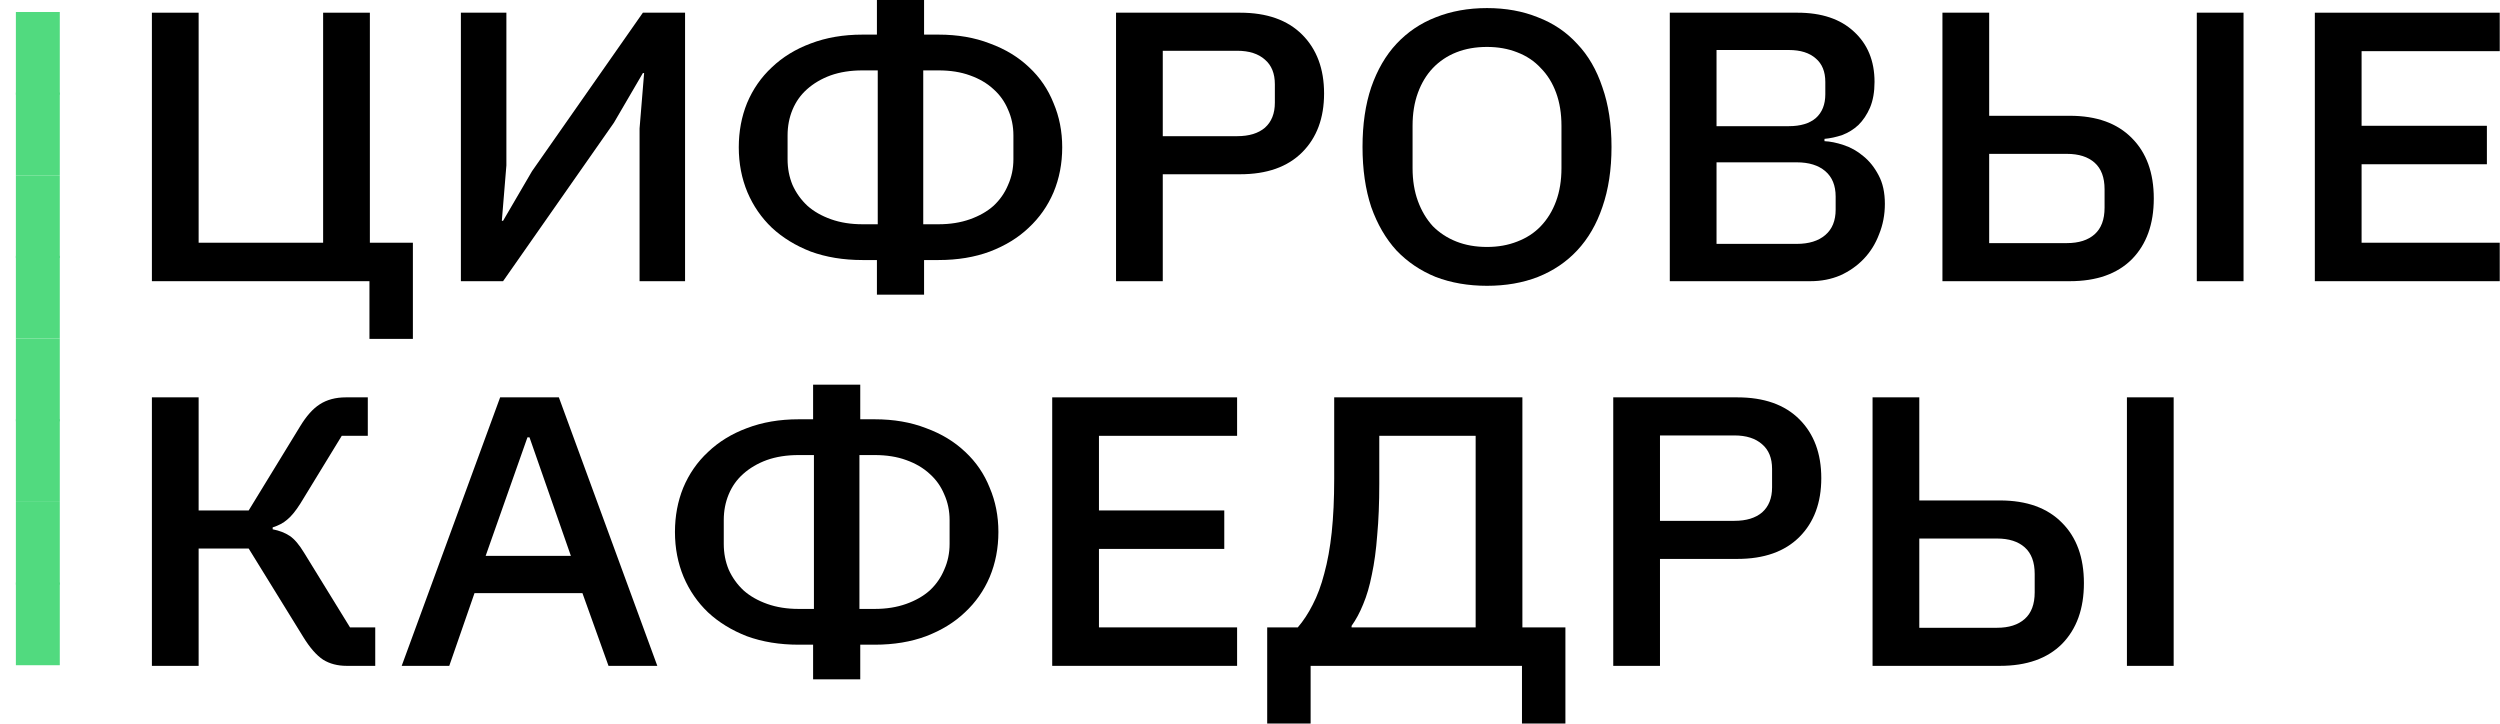
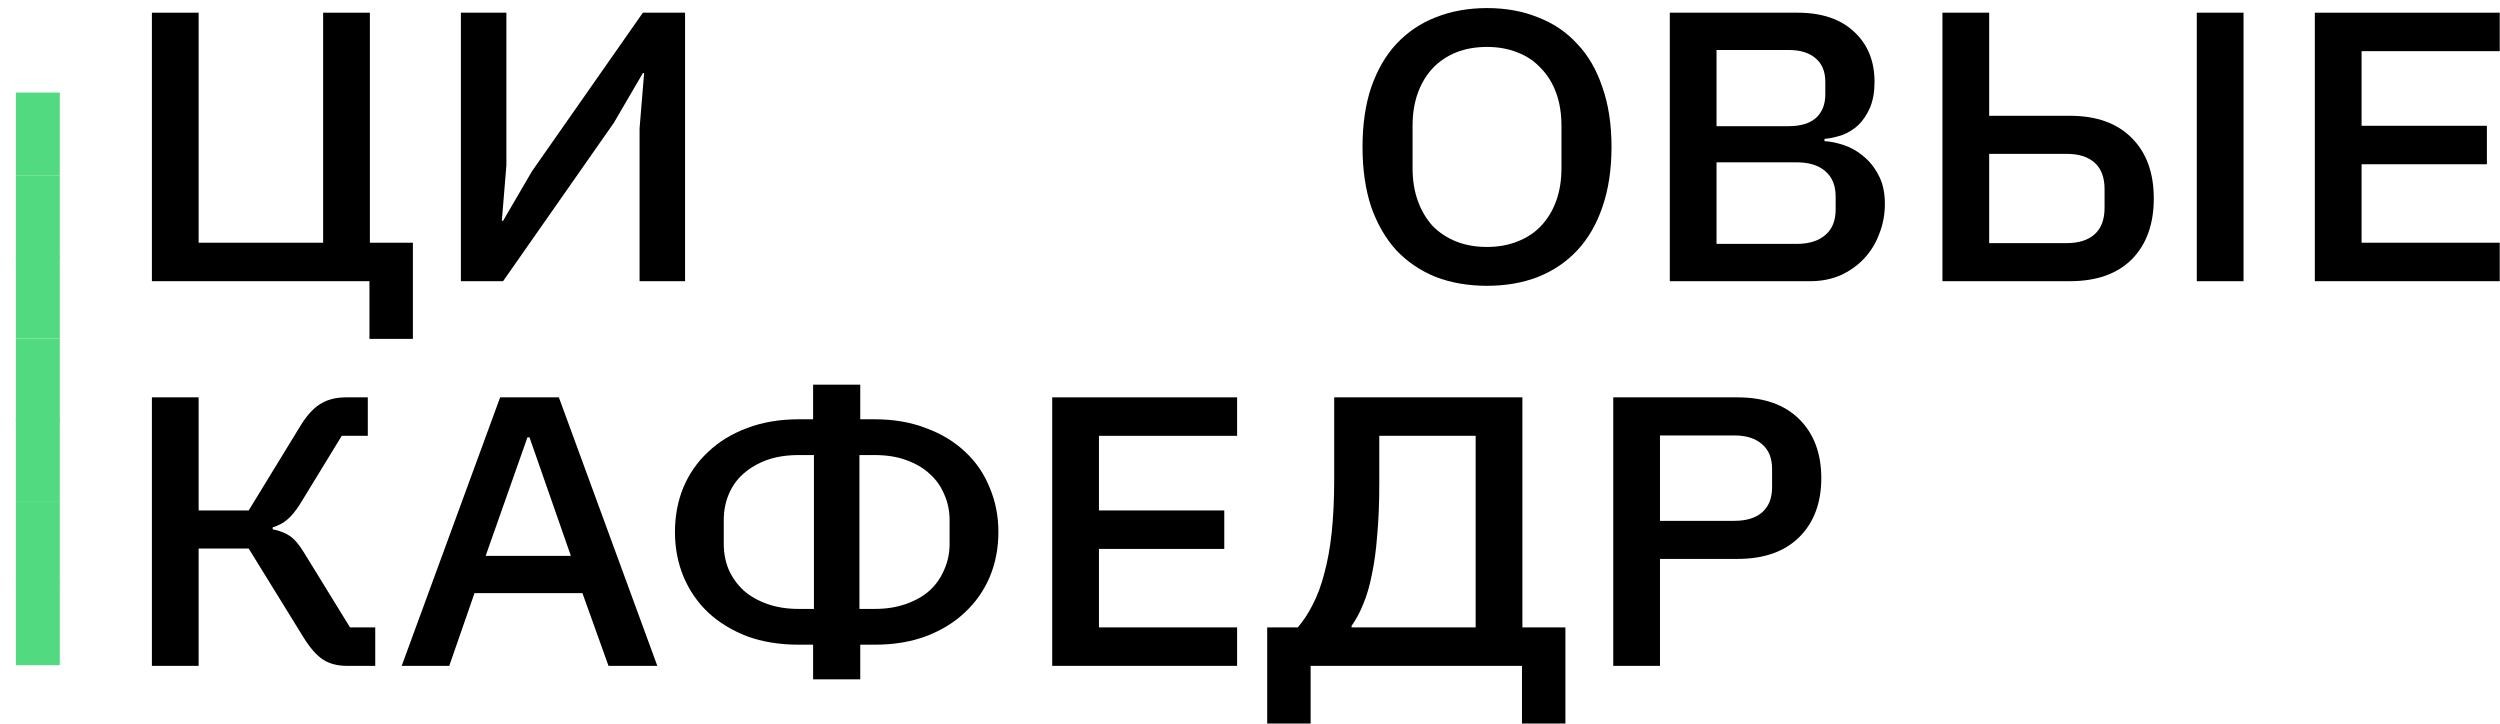
<svg xmlns="http://www.w3.org/2000/svg" width="1129" height="327" viewBox="0 0 1129 327" fill="none">
  <path d="M166.845 126.985H68.597V5.733H89.703V109.614H145.925V5.733H167.032V109.614H186.457V153.042H166.845V126.985Z" fill="black" />
  <path d="M208.137 5.733H228.684V74.697L226.629 99.712H227.189L240.264 77.303L290.322 5.733H309.374V126.985H288.828V58.021L290.883 33.006H290.322L277.248 55.415L227.189 126.985H208.137V5.733Z" fill="black" />
-   <path d="M396.017 117.431H389.48C380.888 117.431 373.105 116.157 366.132 113.609C359.283 110.946 353.431 107.355 348.574 102.839C343.842 98.322 340.169 92.995 337.554 86.857C334.939 80.603 333.632 73.829 333.632 66.533C333.632 59.352 334.877 52.693 337.367 46.555C339.982 40.302 343.718 34.917 348.574 30.4C353.431 25.768 359.283 22.177 366.132 19.63C373.105 16.966 380.888 15.634 389.48 15.634H396.017V0H417.311V15.634H423.848C432.44 15.634 440.161 16.966 447.01 19.63C453.983 22.177 459.898 25.768 464.754 30.4C469.61 34.917 473.284 40.302 475.774 46.555C478.389 52.693 479.697 59.352 479.697 66.533C479.697 73.829 478.389 80.603 475.774 86.857C473.159 92.995 469.424 98.322 464.567 102.839C459.835 107.355 453.983 110.946 447.01 113.609C440.161 116.157 432.44 117.431 423.848 117.431H417.311V133.065H396.017V117.431ZM396.391 101.275V31.79H389.48C384.125 31.79 379.331 32.542 375.098 34.048C370.988 35.553 367.439 37.638 364.451 40.302C361.587 42.849 359.408 45.919 357.913 49.509C356.419 53.099 355.672 56.978 355.672 61.147V71.918C355.672 76.087 356.419 79.966 357.913 83.557C359.532 87.147 361.774 90.273 364.638 92.937C367.502 95.485 371.051 97.512 375.284 99.017C379.518 100.523 384.25 101.275 389.48 101.275H396.391ZM423.848 101.275C429.078 101.275 433.81 100.523 438.044 99.017C442.278 97.512 445.827 95.485 448.691 92.937C451.555 90.273 453.734 87.147 455.228 83.557C456.847 79.966 457.656 76.087 457.656 71.918V61.147C457.656 56.978 456.847 53.099 455.228 49.509C453.734 45.919 451.555 42.849 448.691 40.302C445.827 37.638 442.278 35.553 438.044 34.048C433.935 32.542 429.203 31.79 423.848 31.79H416.937V101.275H423.848Z" fill="black" />
-   <path d="M504.001 126.985V5.733H560.036C572.115 5.733 581.454 9.033 588.053 15.634C594.653 22.235 597.953 31.095 597.953 42.213C597.953 53.33 594.653 62.19 588.053 68.791C581.454 75.392 572.115 78.693 560.036 78.693H525.107V126.985H504.001ZM525.107 61.495H558.728C564.083 61.495 568.254 60.221 571.243 57.673C574.231 55.01 575.726 51.246 575.726 46.382V38.043C575.726 33.179 574.231 29.474 571.243 26.926C568.254 24.262 564.083 22.93 558.728 22.93H525.107V61.495Z" fill="black" />
  <path d="M671.537 129.07C663.07 129.07 655.349 127.738 648.376 125.074C641.527 122.295 635.612 118.299 630.632 113.088C625.775 107.761 621.977 101.218 619.238 93.458C616.623 85.583 615.315 76.55 615.315 66.359C615.315 56.168 616.623 47.192 619.238 39.433C621.977 31.558 625.775 25.015 630.632 19.803C635.612 14.476 641.527 10.481 648.376 7.817C655.349 5.038 663.07 3.648 671.537 3.648C680.005 3.648 687.663 5.038 694.512 7.817C701.485 10.481 707.4 14.476 712.256 19.803C717.237 25.015 721.035 31.558 723.65 39.433C726.39 47.192 727.759 56.168 727.759 66.359C727.759 76.55 726.39 85.583 723.65 93.458C721.035 101.218 717.237 107.761 712.256 113.088C707.4 118.299 701.485 122.295 694.512 125.074C687.663 127.738 680.005 129.07 671.537 129.07ZM671.537 111.525C676.518 111.525 681.063 110.714 685.172 109.093C689.406 107.471 692.955 105.155 695.819 102.144C698.808 99.017 701.111 95.253 702.73 90.853C704.349 86.452 705.158 81.472 705.158 75.913V56.805C705.158 51.246 704.349 46.266 702.73 41.865C701.111 37.464 698.808 33.758 695.819 30.747C692.955 27.621 689.406 25.247 685.172 23.625C681.063 22.004 676.518 21.193 671.537 21.193C666.432 21.193 661.824 22.004 657.715 23.625C653.606 25.247 650.057 27.621 647.069 30.747C644.205 33.758 641.963 37.464 640.344 41.865C638.726 46.266 637.916 51.246 637.916 56.805V75.913C637.916 81.472 638.726 86.452 640.344 90.853C641.963 95.253 644.205 99.017 647.069 102.144C650.057 105.155 653.606 107.471 657.715 109.093C661.824 110.714 666.432 111.525 671.537 111.525Z" fill="black" />
  <path d="M754.08 5.733H811.796C822.63 5.733 831.097 8.57 837.199 14.245C843.425 19.919 846.538 27.505 846.538 37.001C846.538 41.518 845.853 45.397 844.483 48.64C843.114 51.767 841.37 54.373 839.253 56.457C837.137 58.426 834.708 59.931 831.969 60.974C829.229 61.9 826.552 62.479 823.937 62.711V63.753C826.552 63.869 829.416 64.448 832.529 65.49C835.767 66.533 838.755 68.212 841.495 70.528C844.234 72.728 846.538 75.624 848.406 79.214C850.274 82.688 851.208 86.973 851.208 92.069C851.208 96.933 850.336 101.507 848.593 105.792C846.974 110.077 844.67 113.783 841.682 116.91C838.693 120.037 835.144 122.526 831.035 124.379C826.926 126.117 822.443 126.985 817.586 126.985H754.08V5.733ZM775.186 110.135H811.423C816.902 110.135 821.198 108.803 824.311 106.139C827.424 103.476 828.98 99.654 828.98 94.674V88.768C828.98 83.788 827.424 79.966 824.311 77.303C821.198 74.639 816.902 73.307 811.423 73.307H775.186V110.135ZM775.186 56.978H807.874C813.104 56.978 817.151 55.762 820.015 53.33C822.879 50.782 824.311 47.192 824.311 42.56V37.001C824.311 32.369 822.879 28.837 820.015 26.405C817.151 23.857 813.104 22.583 807.874 22.583H775.186V56.978Z" fill="black" />
  <path d="M877.204 5.733H898.311V52.288H934.734C946.812 52.288 956.152 55.647 962.751 62.363C969.351 68.965 972.651 78.056 972.651 89.637C972.651 101.218 969.351 110.366 962.751 117.083C956.152 123.685 946.812 126.985 934.734 126.985H877.204V5.733ZM933.426 109.787C938.781 109.787 942.952 108.456 945.941 105.792C948.929 103.128 950.424 99.133 950.424 93.806V85.467C950.424 80.14 948.929 76.145 945.941 73.481C942.952 70.817 938.781 69.486 933.426 69.486H898.311V109.787H933.426ZM992.076 5.733H1013.18V126.985H992.076V5.733Z" fill="black" />
  <path d="M1045.38 126.985V5.733H1128.88V23.104H1066.49V56.805H1123.08V74.176H1066.49V109.614H1128.88V126.985H1045.38Z" fill="black" />
  <path d="M68.597 179.447H89.703V230.519H112.304L135.465 192.649C138.329 187.901 141.318 184.542 144.431 182.574C147.668 180.489 151.591 179.447 156.198 179.447H166.098V196.818H154.33L135.652 227.392C133.535 230.75 131.543 233.182 129.675 234.688C127.932 236.194 125.752 237.352 123.137 238.162V239.031C126.126 239.61 128.679 240.594 130.796 241.984C132.913 243.374 135.092 245.922 137.333 249.627L158.066 283.328H169.46V300.699H156.572C152.463 300.699 148.914 299.773 145.925 297.92C142.937 295.951 139.948 292.535 136.959 287.671L112.304 247.717H89.703V300.699H68.597V179.447Z" fill="black" />
  <path d="M274.8 300.699L263.033 267.867H214.282L202.888 300.699H181.408L225.863 179.447H252.386L296.841 300.699H274.8ZM239.125 197.513H238.191L219.325 251.017H257.803L239.125 197.513Z" fill="black" />
  <path d="M367.197 291.145H360.66C352.068 291.145 344.285 289.871 337.312 287.323C330.463 284.66 324.61 281.07 319.754 276.553C315.022 272.037 311.349 266.709 308.734 260.571C306.119 254.318 304.811 247.543 304.811 240.247C304.811 233.067 306.057 226.408 308.547 220.27C311.162 214.016 314.898 208.631 319.754 204.114C324.61 199.482 330.463 195.892 337.312 193.344C344.285 190.68 352.068 189.349 360.66 189.349H367.197V173.714H388.491V189.349H395.028C403.62 189.349 411.341 190.68 418.189 193.344C425.163 195.892 431.077 199.482 435.934 204.114C440.79 208.631 444.464 214.016 446.954 220.27C449.569 226.408 450.877 233.067 450.877 240.247C450.877 247.543 449.569 254.318 446.954 260.571C444.339 266.709 440.603 272.037 435.747 276.553C431.015 281.07 425.163 284.66 418.189 287.323C411.341 289.871 403.62 291.145 395.028 291.145H388.491V306.779H367.197V291.145ZM367.571 274.99V205.504H360.66C355.305 205.504 350.511 206.257 346.277 207.762C342.168 209.268 338.619 211.352 335.631 214.016C332.767 216.564 330.588 219.633 329.093 223.223C327.599 226.813 326.852 230.693 326.852 234.862V245.632C326.852 249.801 327.599 253.681 329.093 257.271C330.712 260.861 332.953 263.988 335.818 266.651C338.682 269.199 342.23 271.226 346.464 272.731C350.698 274.237 355.43 274.99 360.66 274.99H367.571ZM395.028 274.99C400.258 274.99 404.99 274.237 409.224 272.731C413.457 271.226 417.006 269.199 419.87 266.651C422.734 263.988 424.914 260.861 426.408 257.271C428.027 253.681 428.836 249.801 428.836 245.632V234.862C428.836 230.693 428.027 226.813 426.408 223.223C424.914 219.633 422.734 216.564 419.87 214.016C417.006 211.352 413.457 209.268 409.224 207.762C405.114 206.257 400.383 205.504 395.028 205.504H388.117V274.99H395.028Z" fill="black" />
  <path d="M475.18 300.699V179.447H558.673V196.818H496.287V230.519H552.883V247.89H496.287V283.328H558.673V300.699H475.18Z" fill="black" />
  <path d="M572.266 283.328H586.088C588.578 280.433 590.82 277.016 592.812 273.079C594.929 269.026 596.672 264.335 598.042 259.008C599.536 253.565 600.657 247.369 601.404 240.421C602.151 233.356 602.525 225.307 602.525 216.274V179.447H687.512V283.328H706.937V326.757H687.325V300.699H591.878V326.757H572.266V283.328ZM666.405 283.328V196.818H622.884V218.533C622.884 227.218 622.573 234.92 621.95 241.637C621.452 248.354 620.643 254.318 619.522 259.529C618.526 264.625 617.219 269.083 615.6 272.905C614.106 276.611 612.362 279.854 610.37 282.633V283.328H666.405Z" fill="black" />
  <path d="M728.543 300.699V179.447H784.578C796.657 179.447 805.996 182.747 812.596 189.349C819.196 195.95 822.495 204.809 822.495 215.927C822.495 227.045 819.196 235.904 812.596 242.505C805.996 249.106 796.657 252.407 784.578 252.407H749.649V300.699H728.543ZM749.649 235.209H783.271C788.625 235.209 792.797 233.935 795.785 231.387C798.774 228.724 800.268 224.96 800.268 220.096V211.758C800.268 206.894 798.774 203.188 795.785 200.64C792.797 197.976 788.625 196.645 783.271 196.645H749.649V235.209Z" fill="black" />
-   <path d="M845.648 179.447H866.754V226.002H903.177C915.256 226.002 924.595 229.361 931.195 236.078C937.795 242.679 941.095 251.77 941.095 263.351C941.095 274.932 937.795 284.081 931.195 290.798C924.595 297.399 915.256 300.699 903.177 300.699H845.648V179.447ZM901.87 283.502C907.224 283.502 911.396 282.17 914.384 279.506C917.373 276.843 918.867 272.847 918.867 267.52V259.182C918.867 253.854 917.373 249.859 914.384 247.195C911.396 244.532 907.224 243.2 901.87 243.2H866.754V283.502H901.87ZM960.52 179.447H981.627V300.699H960.52V179.447Z" fill="black" />
  <rect x="27" y="152.915" width="37.367" height="19.829" transform="rotate(90 27 152.915)" fill="#51DA7F" />
  <rect x="27" y="263.048" width="37.367" height="19.829" transform="rotate(90 27 263.048)" fill="#51DA7F" />
  <rect x="27" y="115.548" width="37.367" height="19.829" transform="rotate(90 27 115.548)" fill="#51DA7F" />
  <rect x="27" y="226.665" width="37.367" height="19.829" transform="rotate(90 27 226.665)" fill="#51DA7F" />
-   <rect x="27" y="5.415" width="37.367" height="19.829" transform="rotate(90 27 5.415)" fill="#51DA7F" />
  <rect x="27" y="79.165" width="37.367" height="19.829" transform="rotate(90 27 79.165)" fill="#51DA7F" />
  <rect x="27" y="189.298" width="37.367" height="19.829" transform="rotate(90 27 189.298)" fill="#51DA7F" />
  <rect x="27" y="41.799" width="37.367" height="19.829" transform="rotate(90 27 41.799)" fill="#51DA7F" />
</svg>